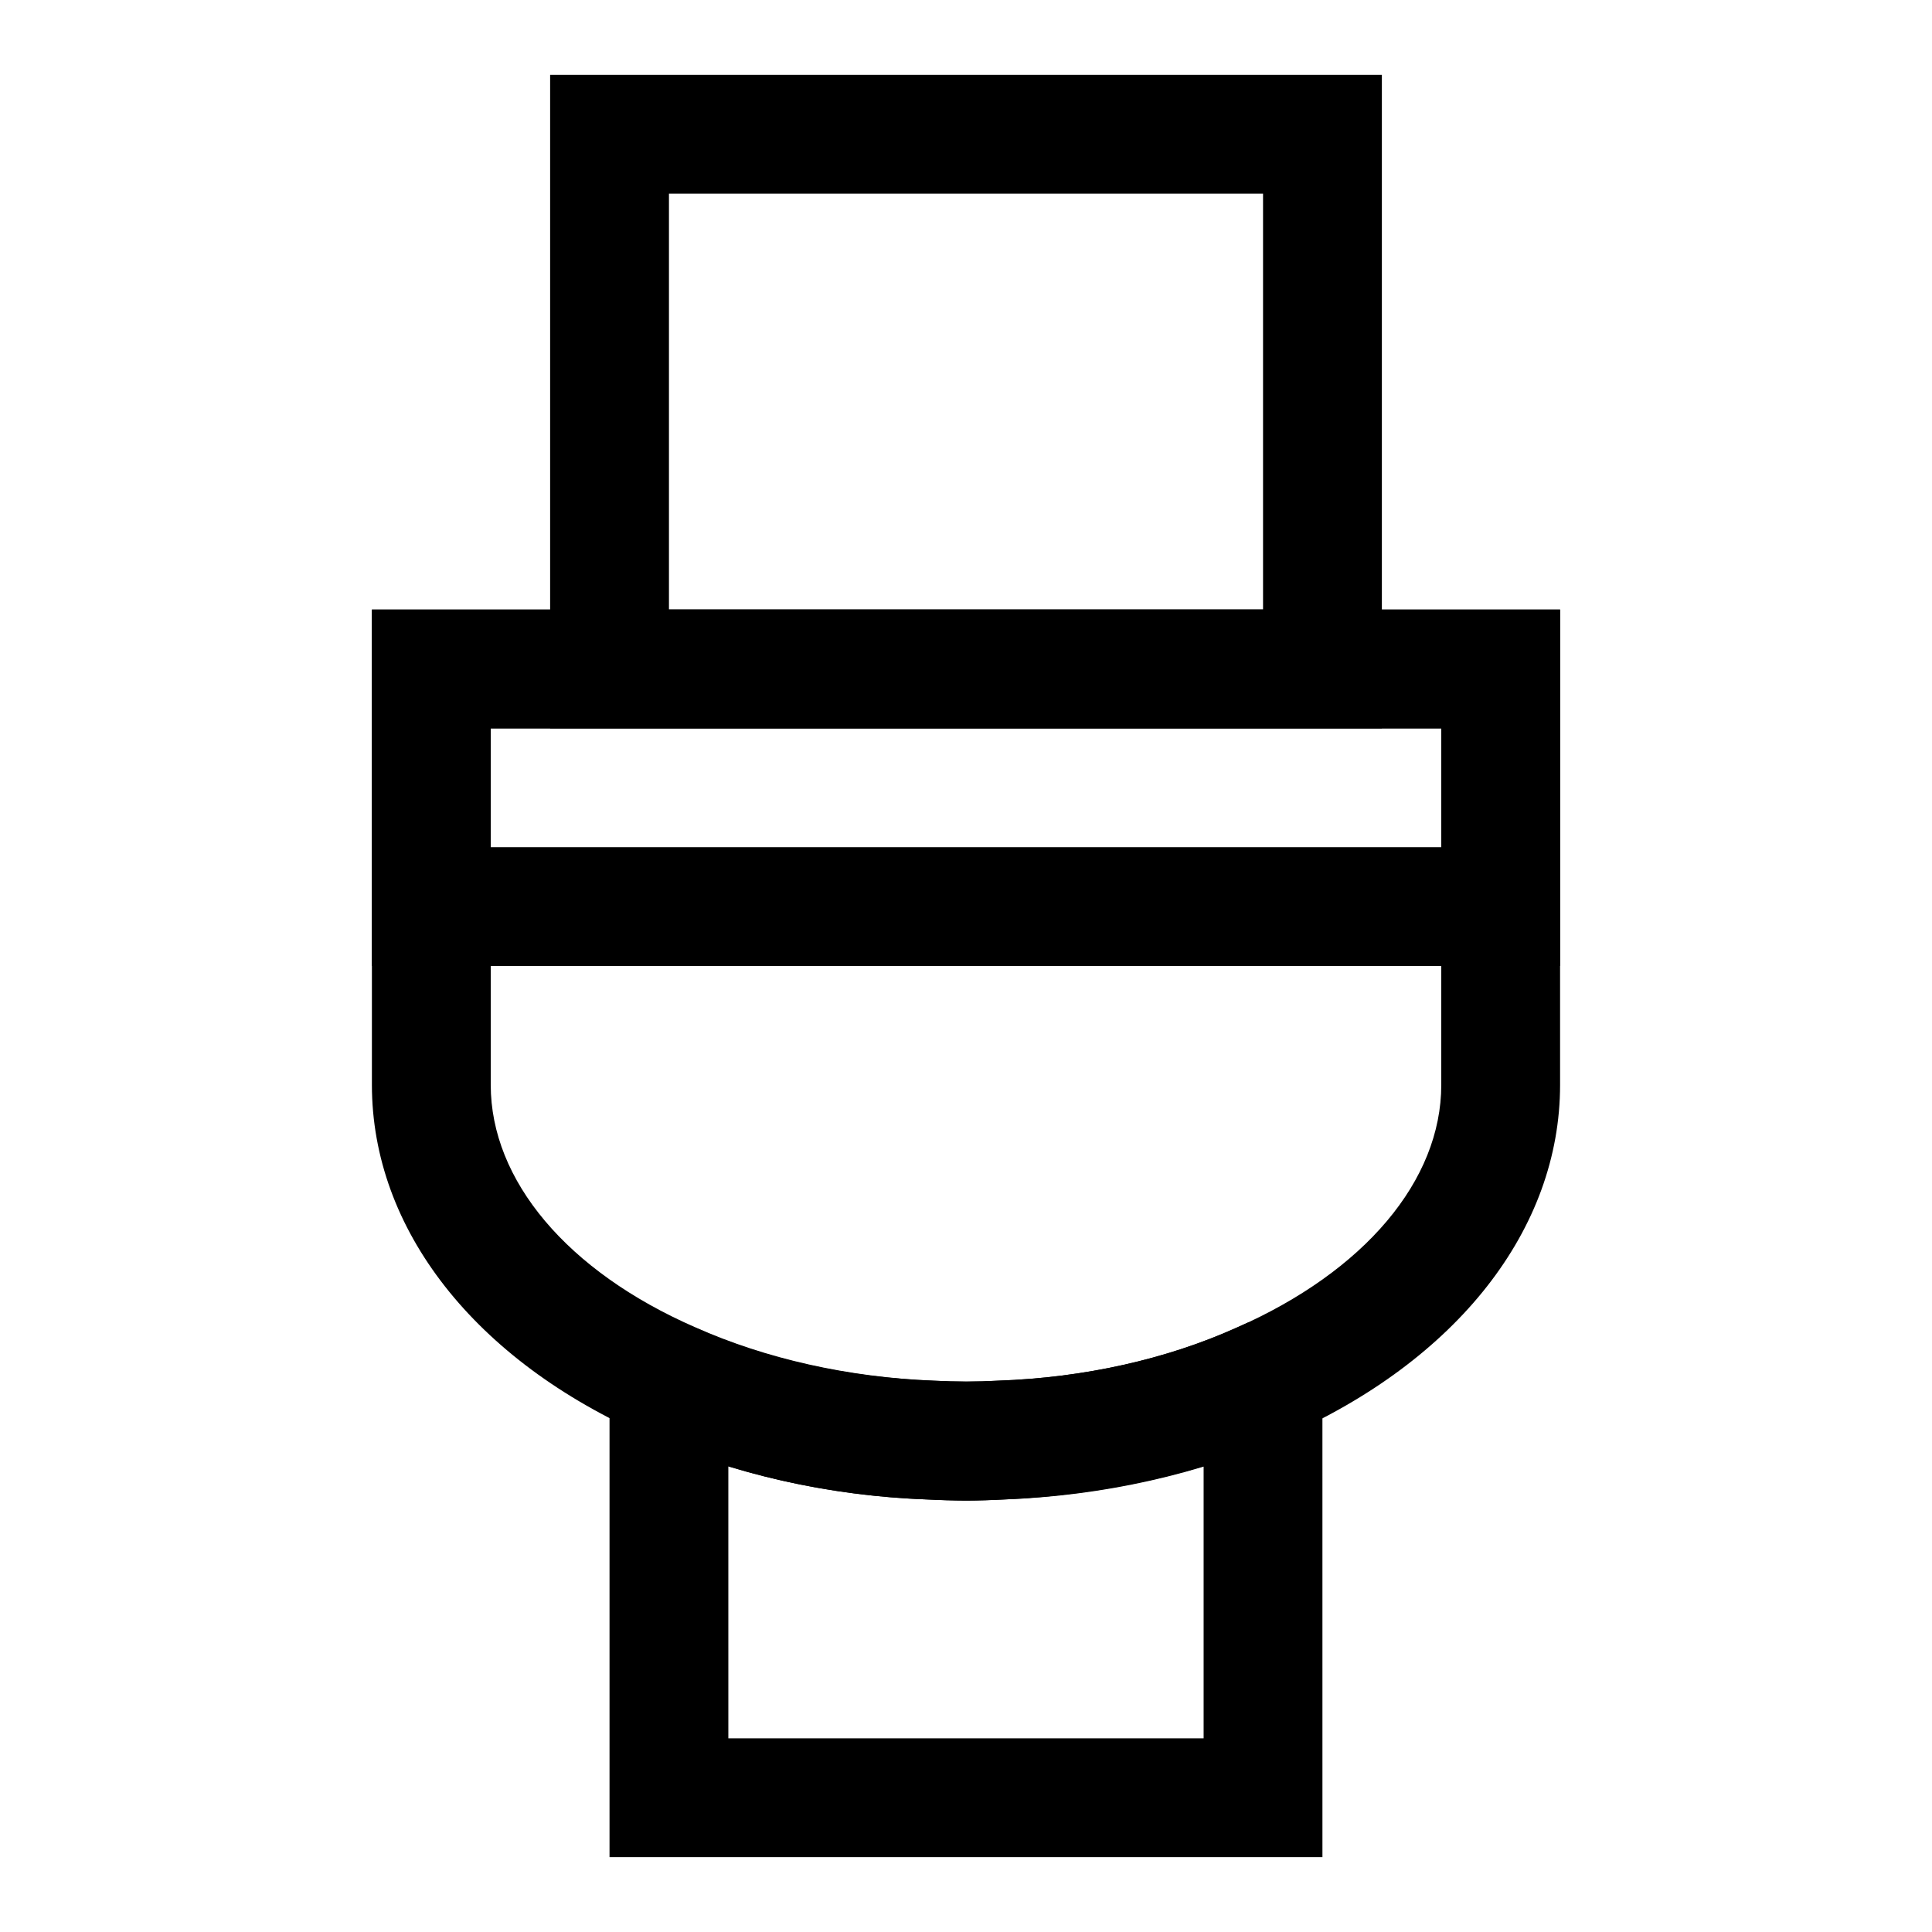
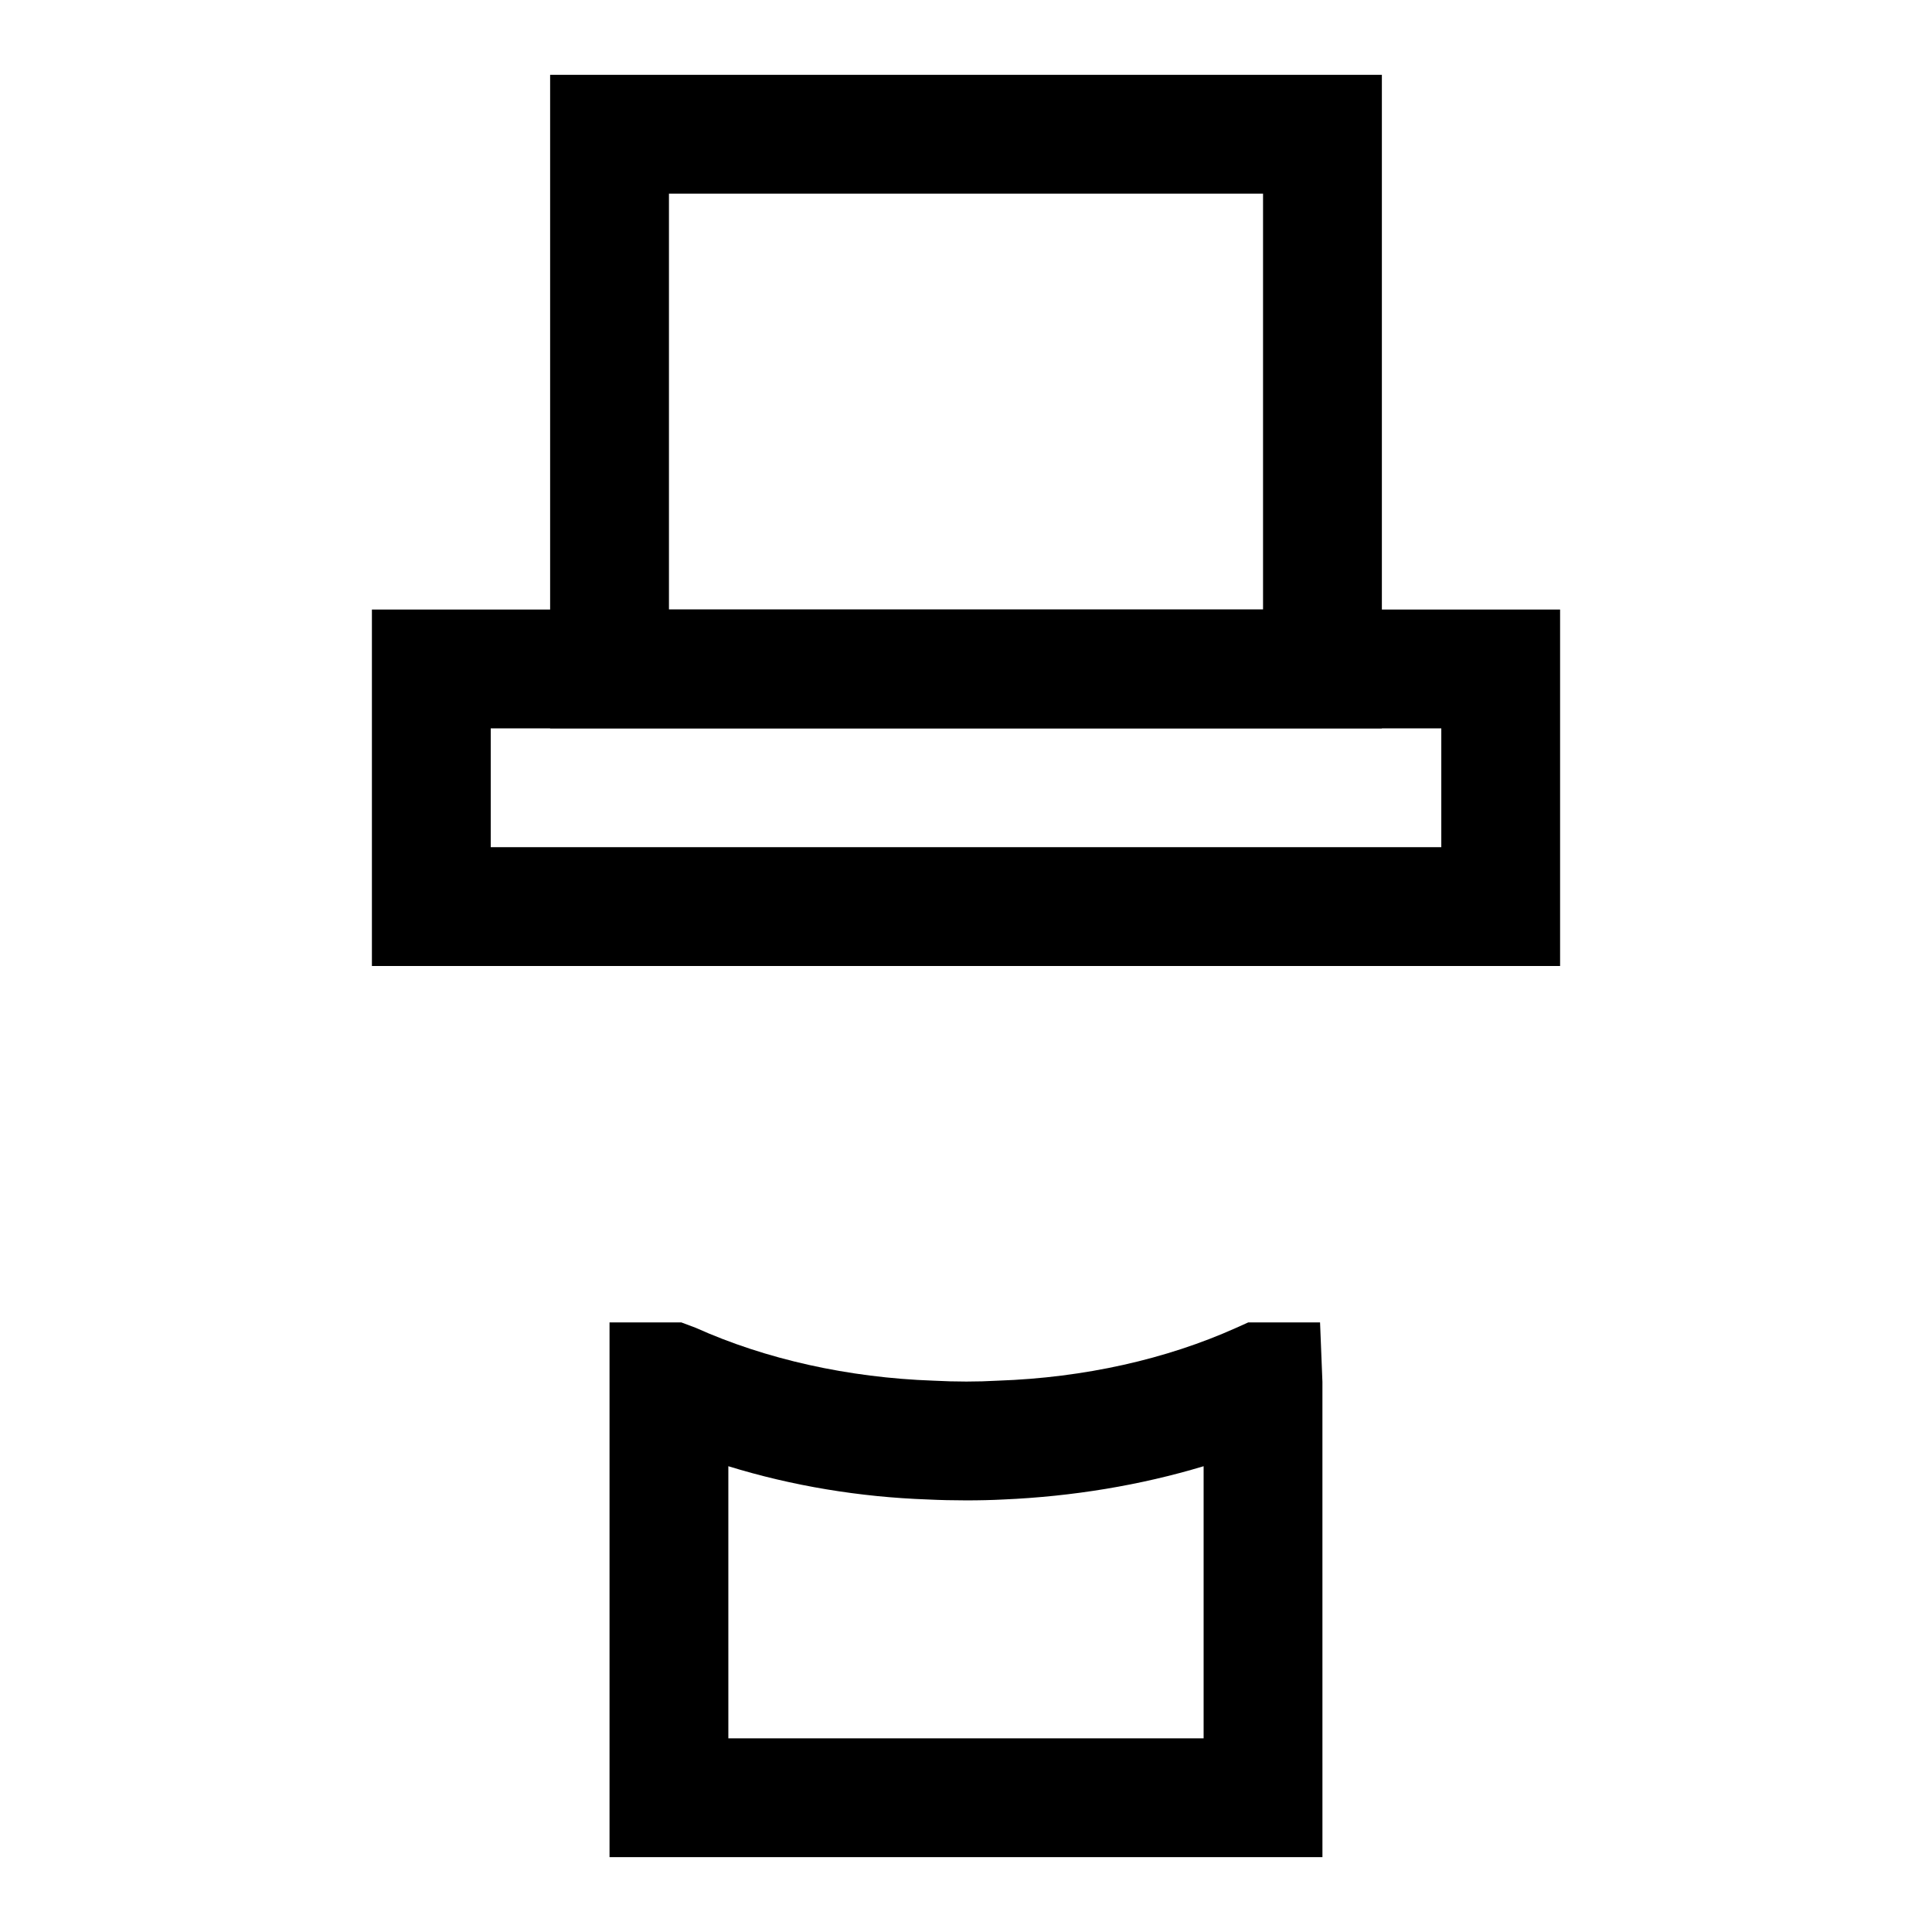
<svg xmlns="http://www.w3.org/2000/svg" fill="#000000" width="800px" height="800px" version="1.1" viewBox="144 144 512 512">
  <g>
    <path d="m510.21 337.02h-220.42v-173.19h220.42zm-188.93-31.488h157.44v-110.21h-157.44z" />
-     <path d="m400 541.7c-3.465 0-6.926-0.156-10.078-0.316-26.293-0.945-52.113-6.769-74.469-16.848-45.656-19.992-72.895-54.785-72.895-93.043v-125.95h314.88v125.95c0 38.258-27.238 73.051-73.051 93.203-22.199 9.918-48.02 15.742-74.469 16.688-2.996 0.16-6.461 0.316-9.922 0.316zm-125.95-204.67v94.465c0 25.348 20.309 49.438 54.16 64.234 18.734 8.344 40.461 13.227 63.133 14.168 5.984 0.316 11.652 0.316 17.16 0 22.828-0.789 44.555-5.668 63.133-14.012 34.008-14.957 54.316-39.043 54.316-64.391v-94.465z" />
    <path d="m494.46 636.16h-188.93v-141.7h19.051l3.777 1.418c18.578 8.344 40.461 13.227 62.977 14.012 5.984 0.316 11.652 0.316 17.16 0 22.828-0.789 44.555-5.668 63.133-14.012l3.148-1.418h19.051l0.629 15.742zm-157.44-31.488h125.95v-72.109c-16.688 5.039-34.793 8.031-53.059 8.816-5.984 0.316-13.539 0.316-19.996 0-18.105-0.629-36.055-3.621-52.898-8.816z" />
    <path d="m557.44 400h-314.88v-94.465h314.88zm-283.39-31.488h251.91v-31.488h-251.91z" />
  </g>
</svg>